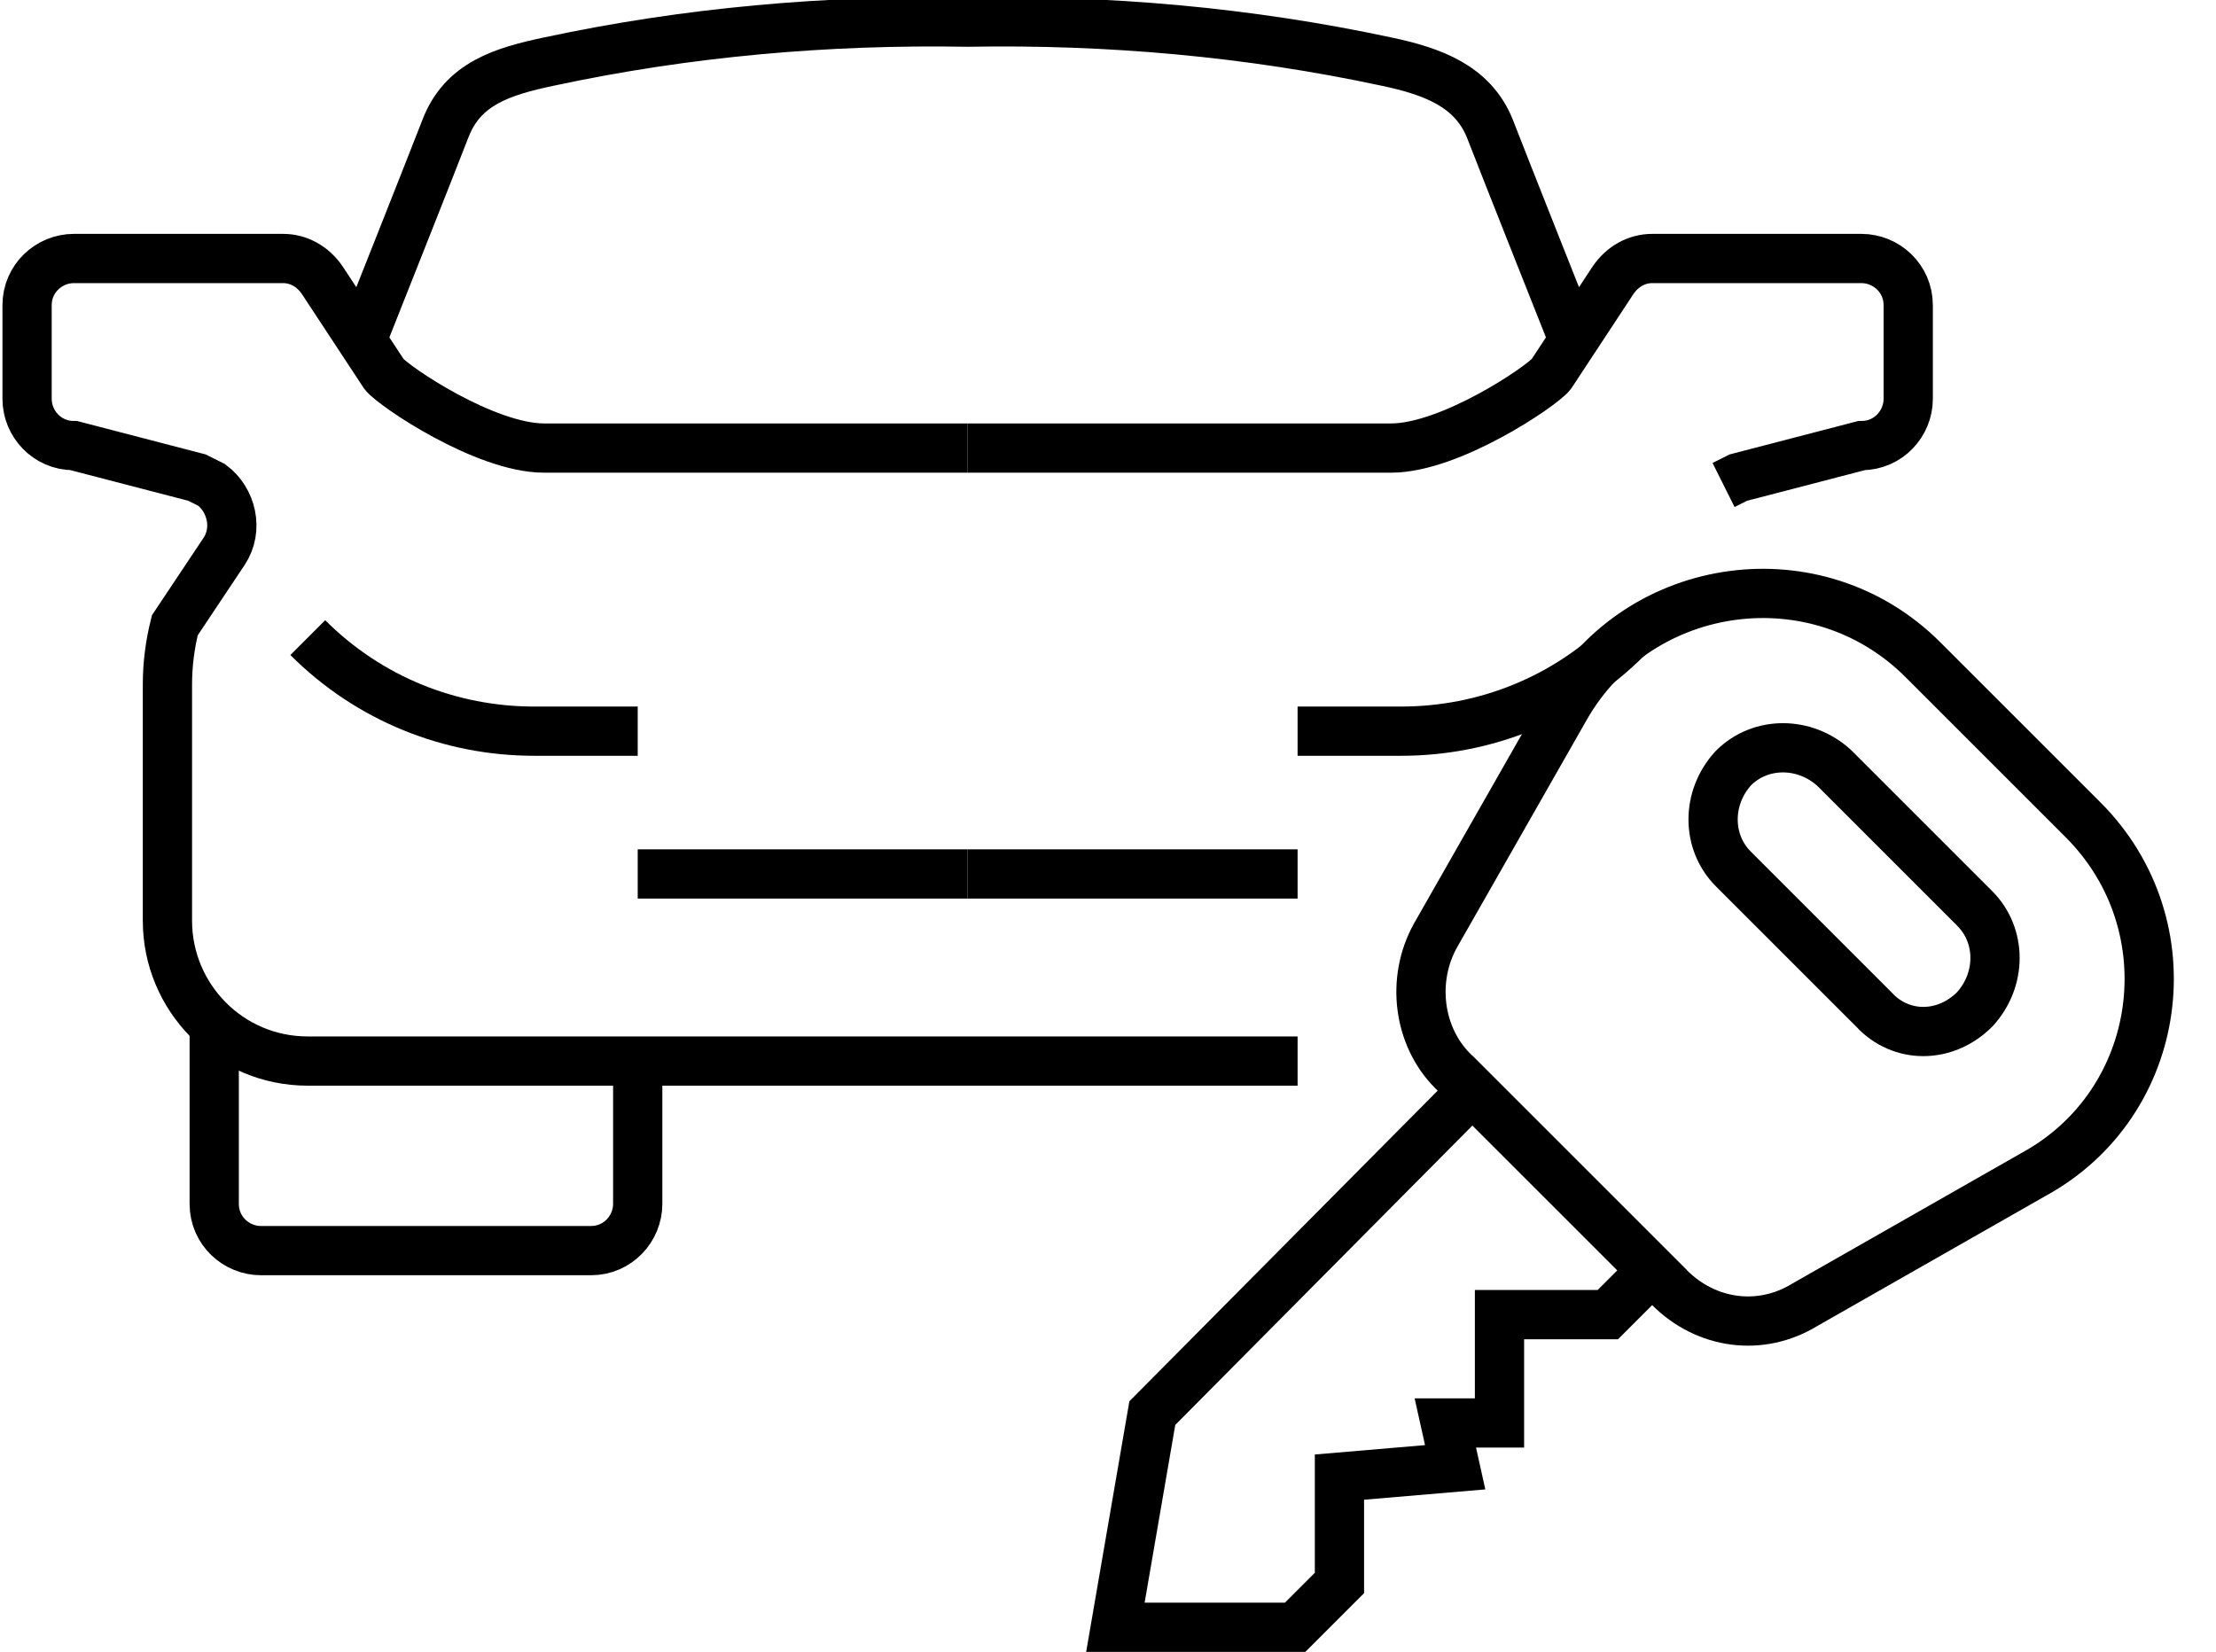
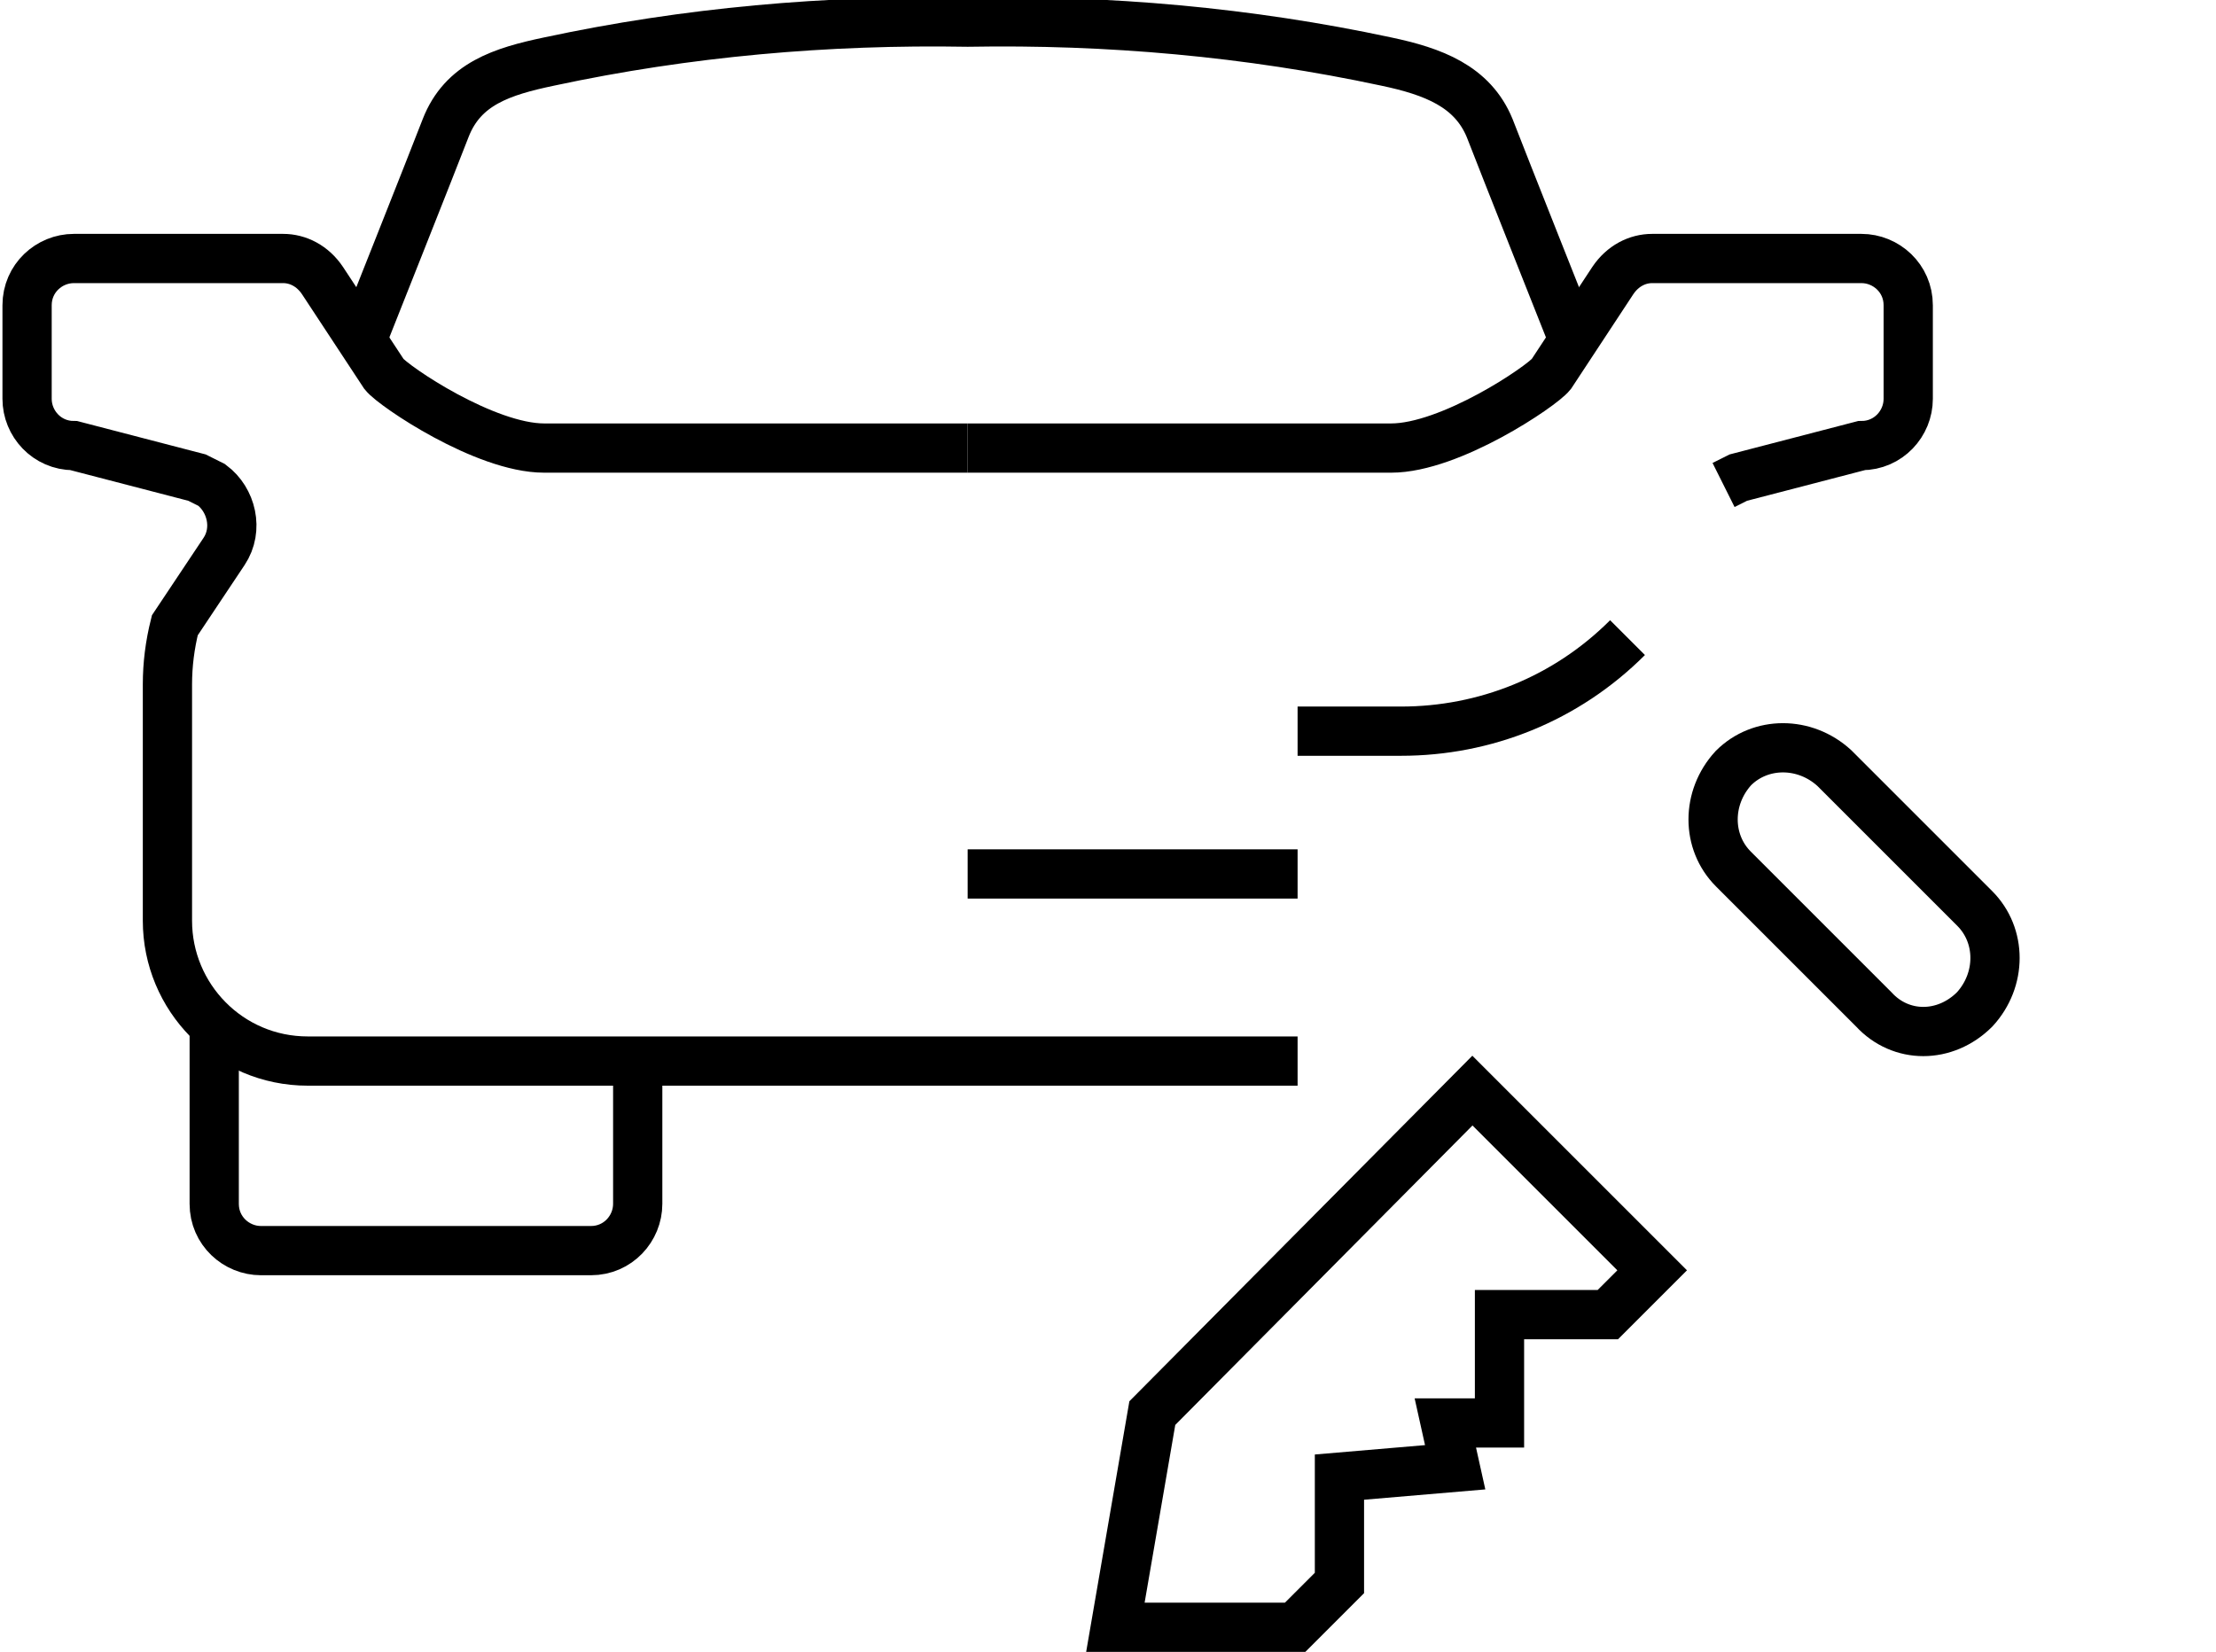
<svg xmlns="http://www.w3.org/2000/svg" version="1.1" id="Layer_1" x="0px" y="0px" viewBox="0 0 90 67.1" style="enable-background:new 0 0 90 67.1;" xml:space="preserve">
  <style type="text/css">
	.st0{fill:none;stroke:#000000;stroke-width:2;stroke-miterlimit:10;}
</style>
  <g id="Group_23" transform="translate(-48 -216)">
    <path id="Path_98" class="st0" d="M100.7,259.1H60.5c-3.2,0-5.7-2.6-5.7-5.7l0,0v-9.6c0-0.8,0.1-1.6,0.3-2.4l2-3   c0.6-0.9,0.3-2.1-0.5-2.7c-0.2-0.1-0.4-0.2-0.6-0.3l-5-1.3c-1.1,0-1.9-0.9-1.9-1.9v-3.8c0-1.1,0.9-1.9,1.9-1.9h8.5   c0.6,0,1.2,0.3,1.6,0.9l2.5,3.8c0.4,0.5,4.1,3,6.5,3h17.2" />
    <path id="Path_99" class="st0" d="M111.9,229.8c0,0-2.9-7.3-3.4-8.6c-0.7-1.7-2.3-2.3-4.2-2.7c-5.6-1.2-11.3-1.7-17-1.6   c-5.7-0.1-11.4,0.4-17,1.6c-1.9,0.4-3.5,0.9-4.2,2.7c-0.5,1.3-3.4,8.6-3.4,8.6" />
-     <path id="Path_100" class="st0" d="M60.5,241.9L60.5,241.9c2.5,2.5,5.8,3.8,9.2,3.8h4.2" />
    <path id="Path_101" class="st0" d="M56.7,257.2v7.7c0,1.1,0.9,1.9,1.9,1.9H72c1.1,0,1.9-0.9,1.9-1.9v-5.7" />
-     <line id="Line_12" class="st0" x1="87.3" y1="251.5" x2="73.9" y2="251.5" />
    <path id="Path_102_00000163044081319083091330000007437958605740410518_" class="st0" d="M118,235.7c0.2-0.1,0.4-0.2,0.6-0.3l5-1.3   c1.1,0,1.9-0.9,1.9-1.9v-3.8c0-1.1-0.9-1.9-1.9-1.9h-8.5c-0.6,0-1.2,0.3-1.6,0.9l-2.5,3.8c-0.4,0.5-4.1,3-6.5,3H87.3" />
    <path id="Path_103_00000108296378581096342230000000999308058628687006_" class="st0" d="M114.1,241.9c-2.5,2.5-5.8,3.8-9.2,3.8   h-4.2" />
    <line id="Line_13" class="st0" x1="87.3" y1="251.5" x2="100.7" y2="251.5" />
  </g>
  <g>
    <polygon class="st0" points="67.1,51.6 65.3,53.4 60.9,53.4 60.9,57.8 58.7,57.8 59.1,59.6 54.4,60 54.4,64.3 52.6,66.1 45.3,66.1    46.8,57.4 59.8,44.3  " />
-     <path class="st0" d="M84.6,33.3l-6.5-6.5c-4.3-4.3-11.5-3.3-14.5,1.9L58.3,38c-1,1.8-0.7,4.1,0.7,5.5l8.8,8.8   c1.5,1.5,3.7,1.8,5.5,0.7l9.3-5.3C87.9,44.8,88.9,37.6,84.6,33.3z" />
    <path class="st0" d="M76.1,41l-5.7-5.7c-1.1-1.1-1.1-2.9,0-4.1l0,0c1.1-1.1,2.9-1.1,4.1,0l5.7,5.7c1.1,1.1,1.1,2.9,0,4.1l0,0   C79,42.2,77.2,42.2,76.1,41z" />
  </g>
</svg>